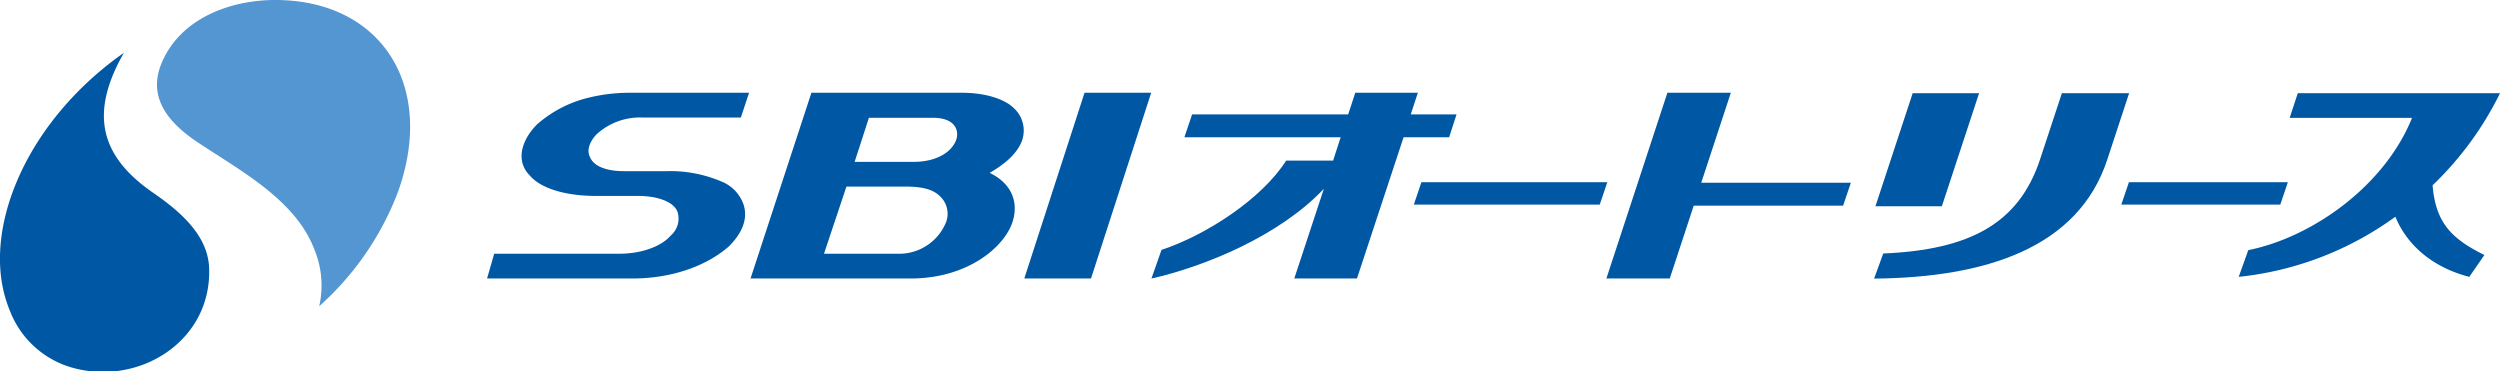
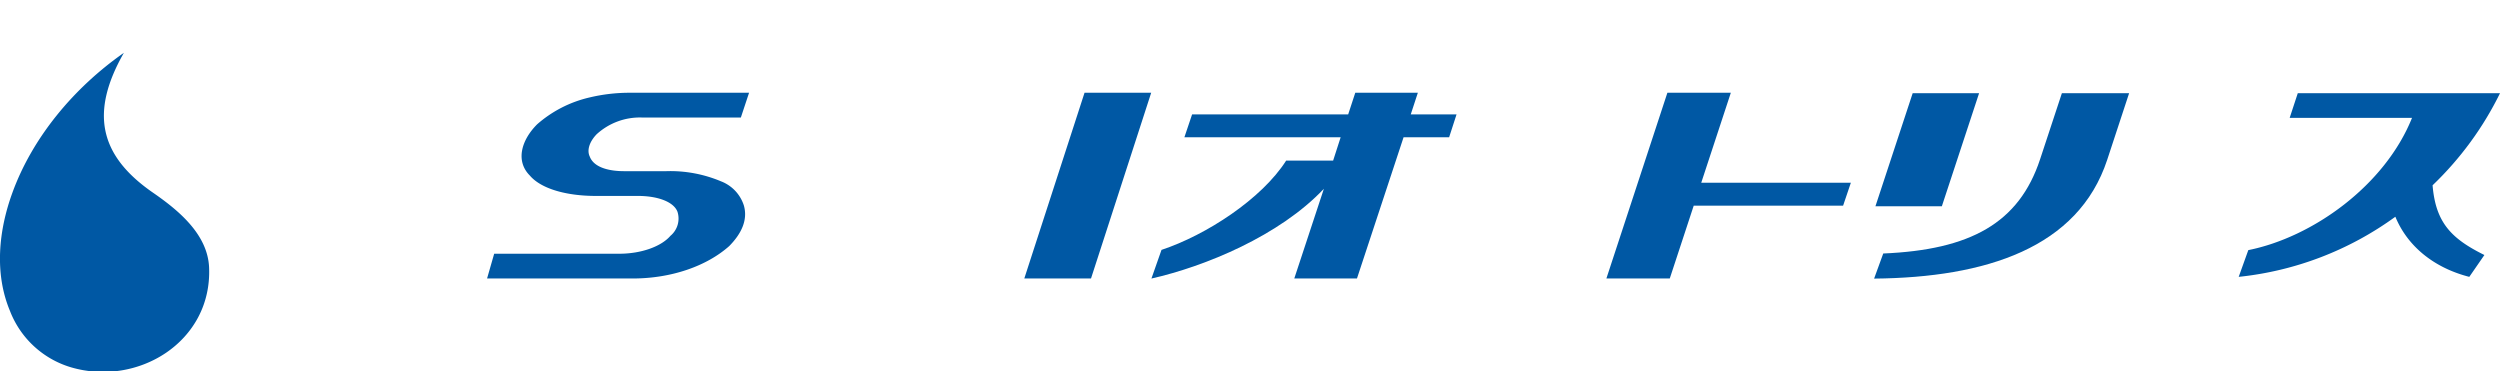
<svg xmlns="http://www.w3.org/2000/svg" viewBox="0 0 429.1 63.74">
  <defs>
    <style>.cls-1{fill:#0058a4;}.cls-2{fill:#5396d1;}</style>
  </defs>
  <g id="レイヤー_2" data-name="レイヤー 2">
    <g id="レイヤー_1-2" data-name="レイヤー 1">
      <path class="cls-1" d="M83.6,47.8l1.22-4.25h21.49c3.74,0,7.18-1.23,8.76-3.07a3.85,3.85,0,0,0,1.22-4.11c-.64-1.75-3.44-2.74-6.77-2.74h-7.24c-5.08,0-9.4-1.23-11.33-3.49-2.51-2.51-1.46-6.09,1.23-8.79a20.66,20.66,0,0,1,9-4.62,29.56,29.56,0,0,1,6.89-.81h20.5l-1.41,4.25h-17a11,11,0,0,0-7.76,2.88c-1.23,1.28-1.7,2.74-1.17,3.83.64,1.7,2.92,2.5,5.9,2.5h7.24a22.4,22.4,0,0,1,9.4,1.75,6.58,6.58,0,0,1,3.91,4.15c.7,2.46-.41,4.82-2.51,6.95-3.86,3.44-9.93,5.57-16.58,5.57Z" />
-       <path class="cls-1" d="M173.78,38.12c-1.4,4.29-7.71,9.68-17.46,9.68h-27.5l10.45-31.88h25.81c4.2,0,7.47,1.14,9,2.7a5.2,5.2,0,0,1,1.4,5.33c-.7,2.13-2.63,4-5.61,5.72C173.84,31.6,174.83,34.91,173.78,38.12Zm-11.39,0a4.11,4.11,0,0,0-1-4.39c-1.11-1.09-2.63-1.66-5.66-1.7H145.28l-3.85,11.52H154A8.69,8.69,0,0,0,162.39,38.12Zm-13.25-17.9-2.45,7.56h10.45c3.85-.1,6.3-1.8,7-3.83.53-1.65-.29-3.73-4-3.73Z" />
      <path class="cls-1" d="M197.59,15.92,187.26,47.8H175.81l10.34-31.88Z" />
-       <path class="cls-1" d="M242.67,35.12l1.3-3.85h31.91l-1.3,3.85Z" />
-       <path class="cls-1" d="M364.1,35.12l1.31-3.85h27.28l-1.3,3.85Z" />
+       <path class="cls-1" d="M242.67,35.12l1.3-3.85l-1.3,3.85Z" />
      <polygon class="cls-1" points="317.68 31.37 292 31.37 297.08 15.92 286.19 15.92 275.72 47.8 286.6 47.8 290.71 35.3 316.35 35.3 317.68 31.37" />
      <path class="cls-1" d="M321.9,35.4,328.29,16h11.4L333.3,35.4Zm-.23,12.42,1.57-4.31c14.89-.63,23.3-5.17,26.93-16.2L353.9,16h11.54l-3.76,11.43C356.7,42.53,340.89,47.64,321.67,47.82Z" />
      <path class="cls-1" d="M250,19.64h-7.86l1.22-3.72H232.62l-1.22,3.72H204.61l-1.32,3.92h26.82l-1.29,4h-8.06c-4.2,6.6-13.74,12.79-21.4,15.33l-1.73,4.92c9.23-2.09,22-7.35,29.6-15.41L222.15,47.8h10.76l8-24.24h7.82Z" />
      <path class="cls-1" d="M417.53,31.8A56,56,0,0,0,429.1,16H394.39L393,20.23h21c-4.67,11.65-17.1,20.5-28.1,22.7l-1.65,4.59A55.46,55.46,0,0,0,411.14,37.2c1.92,4.7,6.2,8.65,12.69,10.32l2.59-3.75C420.83,41,418.05,38.28,417.53,31.8Z" />
-       <path class="cls-2" d="M47.23,0C39.4,0,30.79,3.24,27.67,11c-2.43,6.08,1.66,10.4,6.45,13.55C41.31,29.34,50.81,34.35,54,42.93a16.06,16.06,0,0,1,.79,9.63A50.14,50.14,0,0,0,68.26,33.07C74.91,14.8,65.49,0,47.23,0Z" />
      <path class="cls-1" d="M1.72,53.39C-1,46.91-.23,39.53,2.13,33.07c3.45-9.48,10.54-18,19.13-24-5.74,10.08-4.39,17.52,5,24,4.34,3,9.4,7.13,9.63,12.86.52,12.75-12.27,20.51-23.75,17.1A16.16,16.16,0,0,1,1.72,53.39Z" />
    </g>
  </g>
</svg>